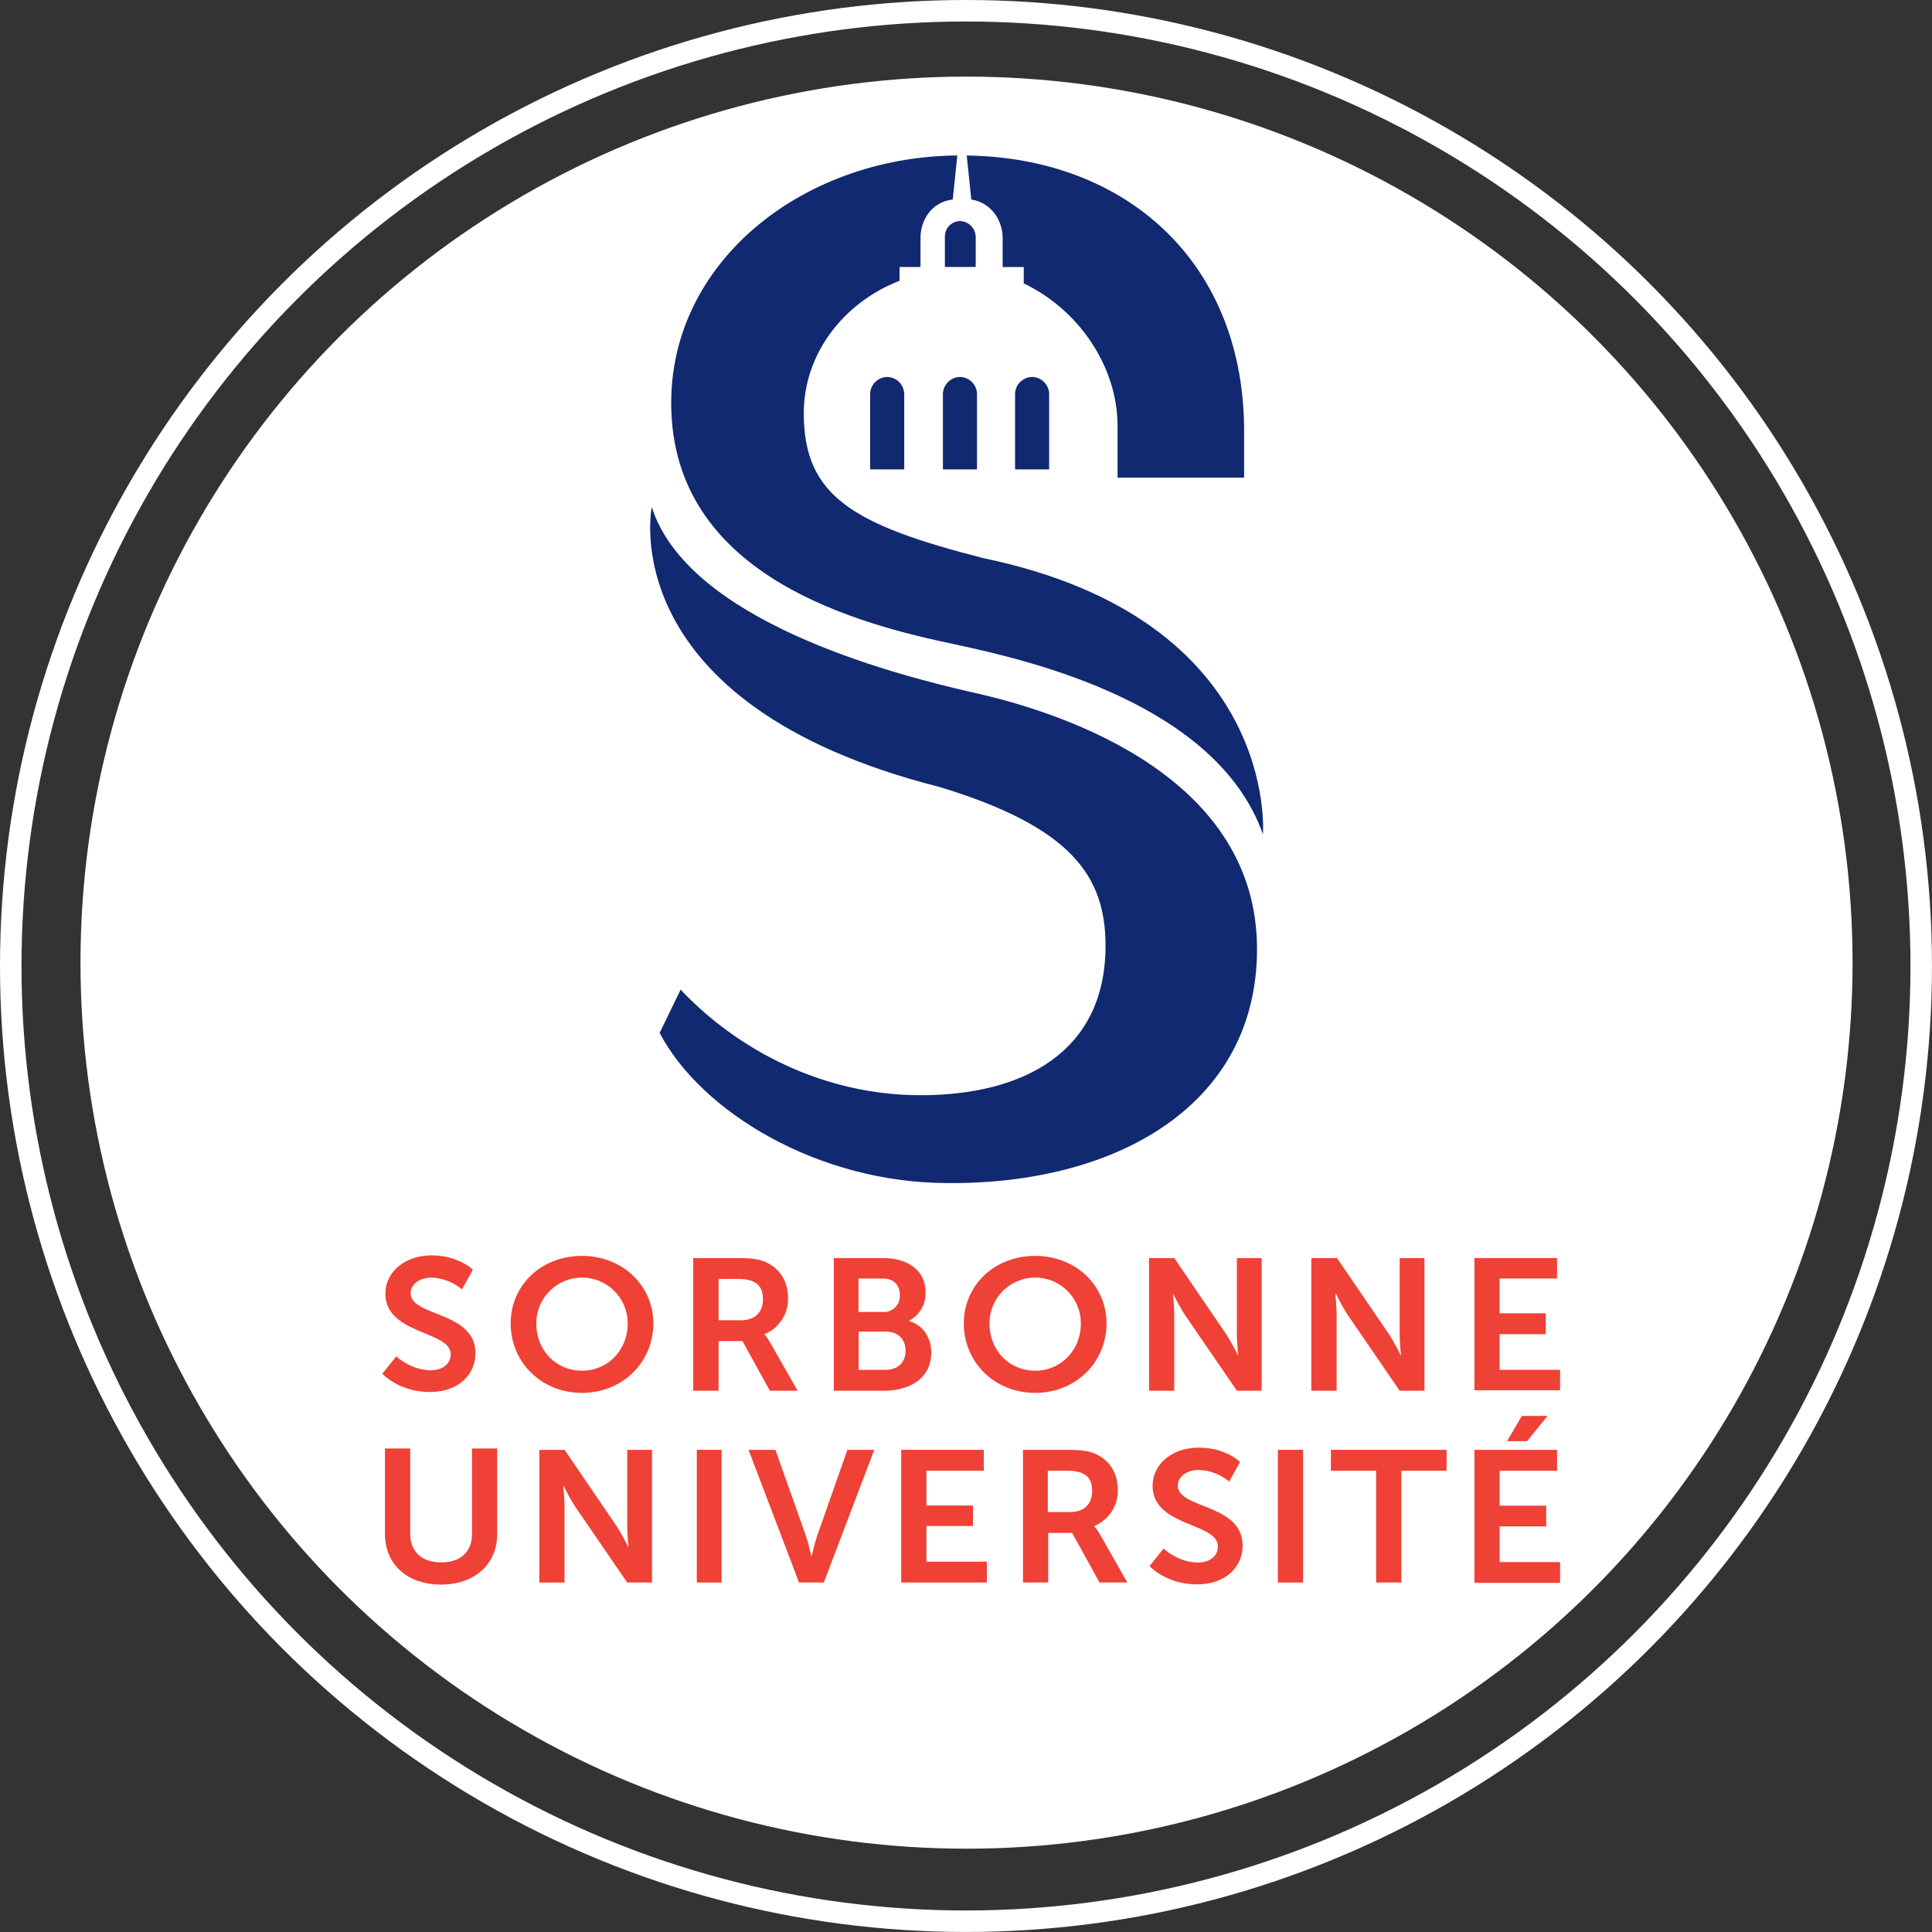
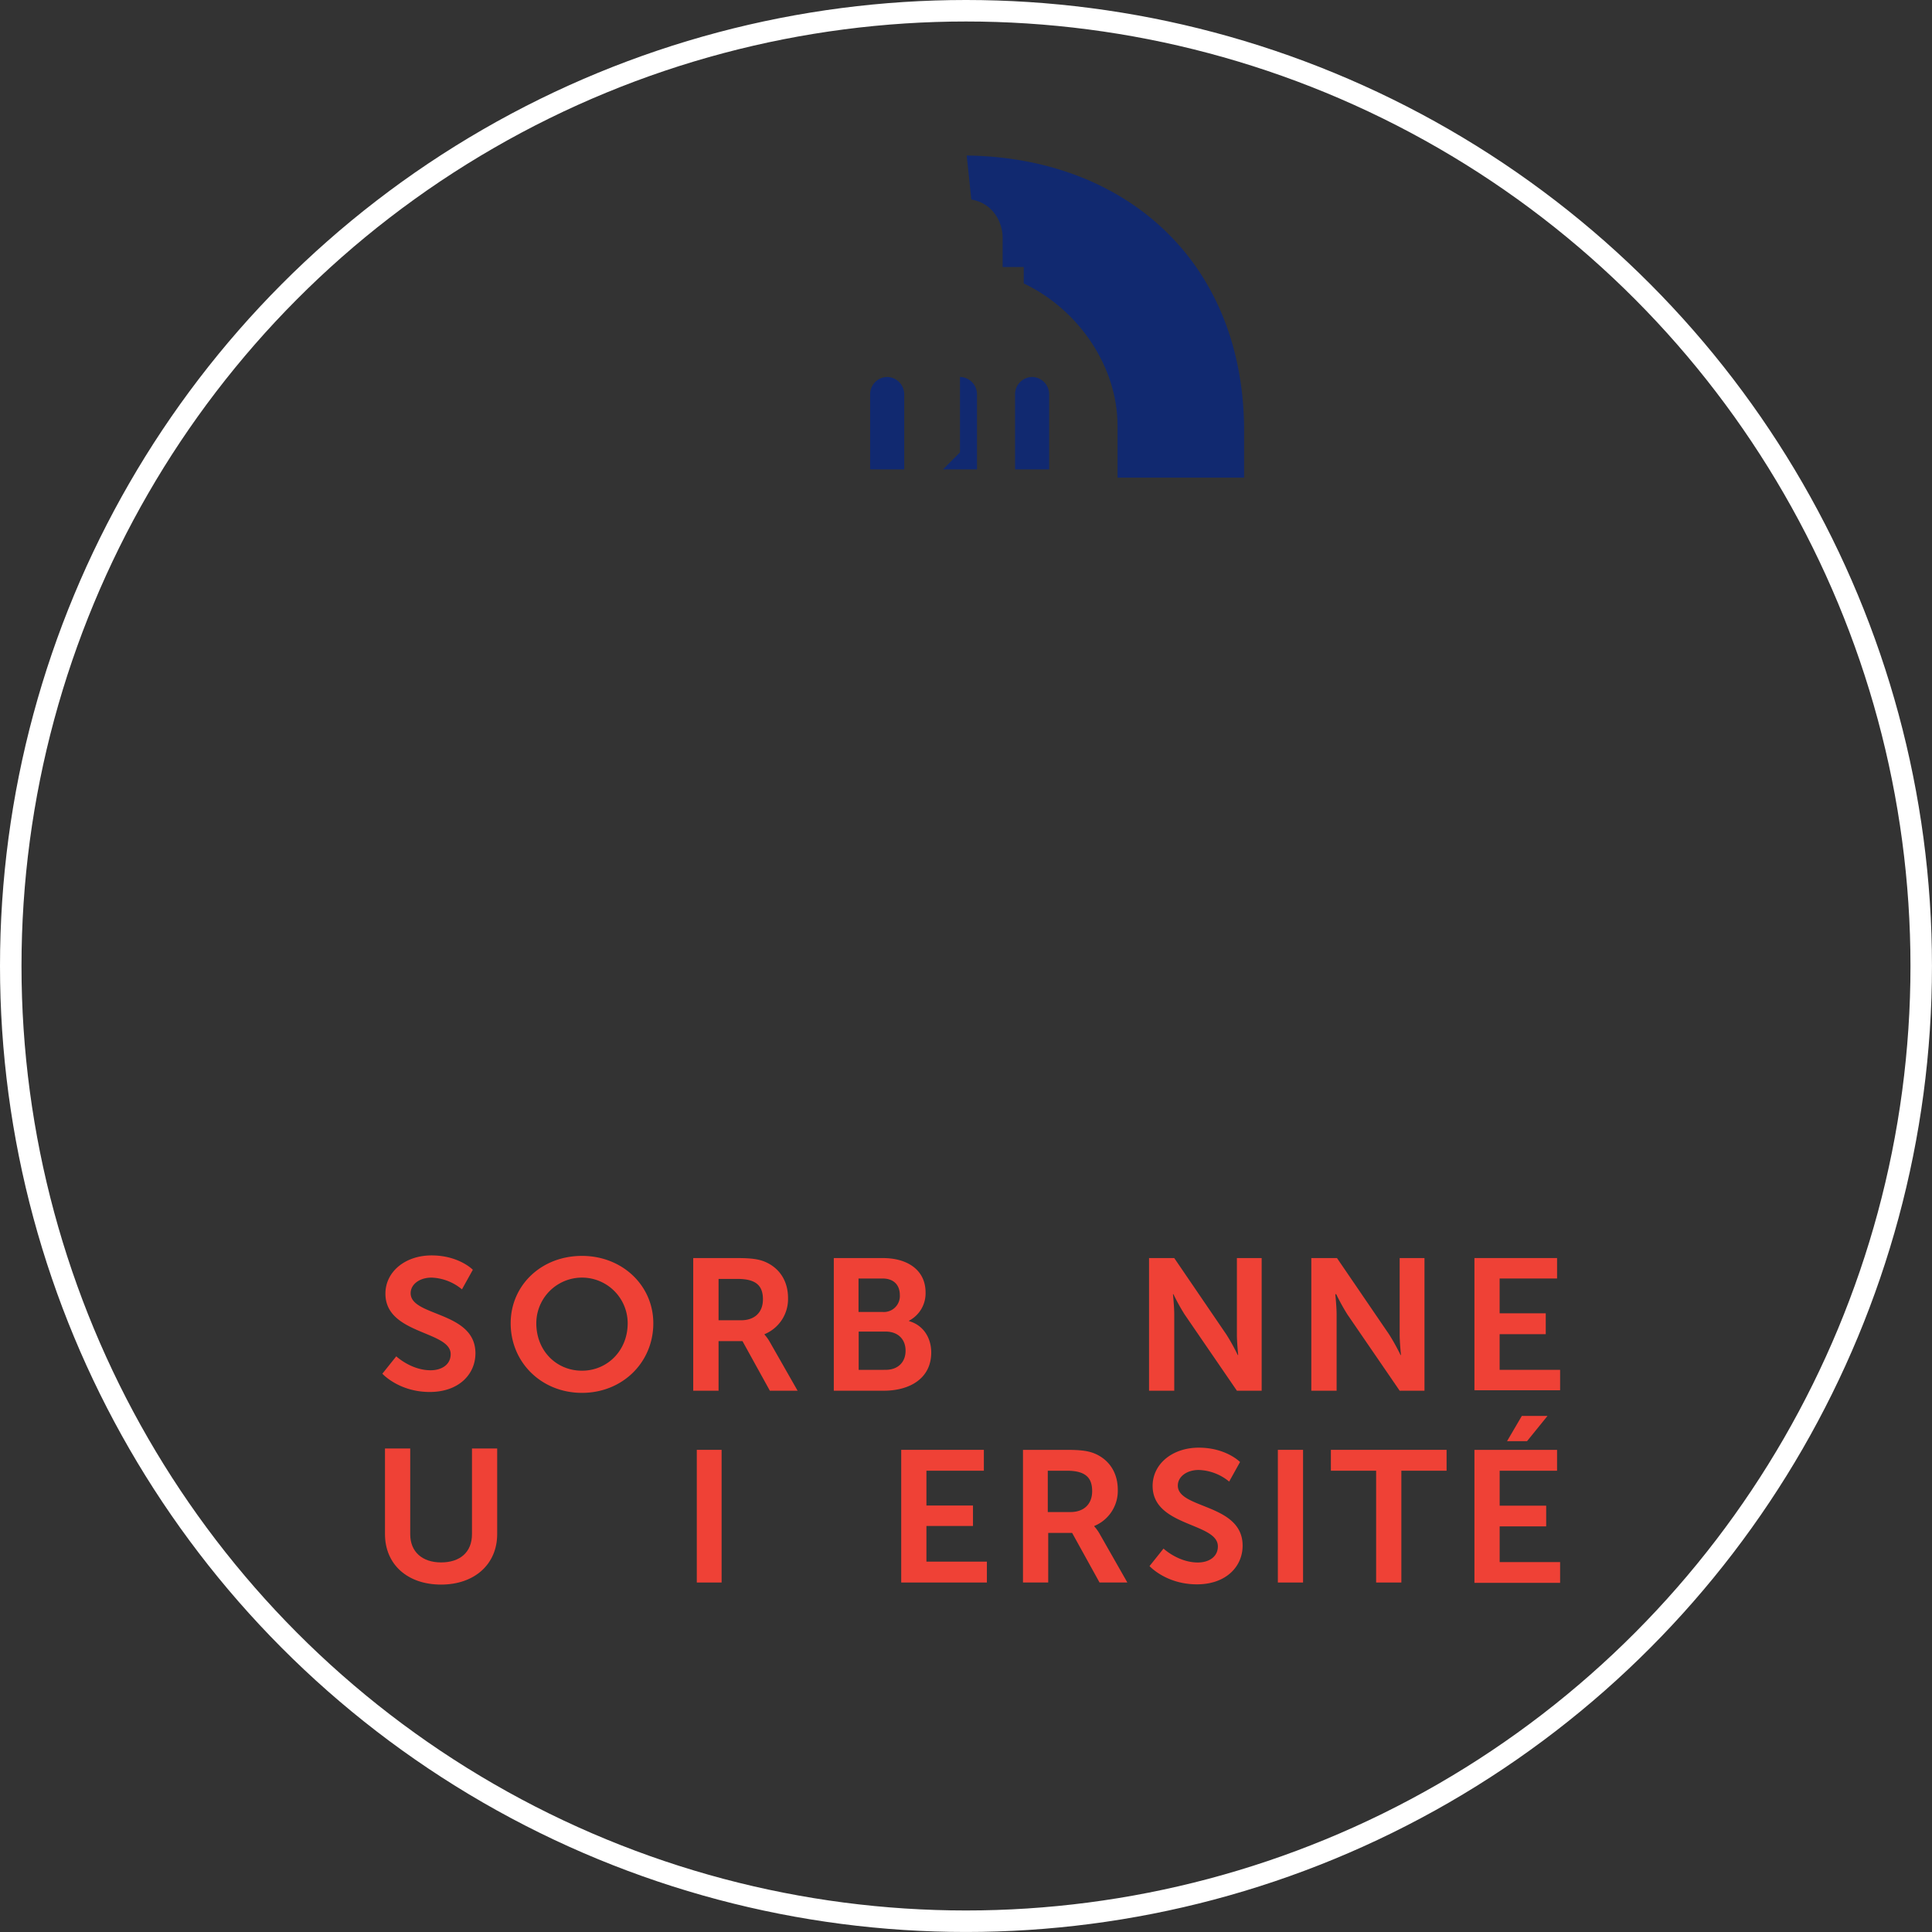
<svg xmlns="http://www.w3.org/2000/svg" width="718.93" height="718.93" viewBox="0 0 718.93 718.93">
  <rect x="0" y="0" width="718.93" height="718.93" fill="#333333" stroke="none" />
  <defs>
    <style>.a,.c{fill:none;}.b{fill:#fff;}.c{stroke:#fff;stroke-miterlimit:10;stroke-width:8px;}.d{fill:#112970;}.e{clip-path:url(#a);}.f{fill:#ef4136;}</style>
    <clipPath id="a" transform="translate(-1.04 -1)">
-       <rect class="a" x="242.84" y="58.87" width="949.71" height="382.37" />
-     </clipPath>
+       </clipPath>
  </defs>
  <title>sorbonne1</title>
-   <circle class="b" cx="359.66" cy="358.22" r="329.71" />
  <circle class="c" cx="359.46" cy="359.46" r="355.46" />
-   <path class="d" d="M351.92,175.68H364.6V147.62a6.45,6.45,0,0,0-6.34-6.34h0a6.45,6.45,0,0,0-6.34,6.34v28.06Z" transform="translate(-1.04 -1)" />
+   <path class="d" d="M351.92,175.68H364.6V147.62a6.45,6.45,0,0,0-6.34-6.34h0v28.06Z" transform="translate(-1.04 -1)" />
  <path class="d" d="M324.83,175.68h12.69V147.62a6.46,6.46,0,0,0-6.35-6.34h0a6.45,6.45,0,0,0-6.34,6.34v28.06Z" transform="translate(-1.04 -1)" />
  <path class="d" d="M378.76,175.68h12.69V147.62a6.46,6.46,0,0,0-6.35-6.34h0a6.45,6.45,0,0,0-6.34,6.34v28.06Z" transform="translate(-1.04 -1)" />
  <path class="d" d="M362.43,75.22c8.54,1.46,11.71,9,11.71,14.15v11H382v6.1c20.5,9.76,34.9,31,34.9,53v19.27h47.09V159.41h0c-1-62-44.9-99.81-103.22-100.54l1.71,16.35Z" transform="translate(-1.04 -1)" />
  <g class="e">
    <path class="d" d="M352.65,89.13v11.22h11.47V89.13a6,6,0,0,0-5.86-5.86,5.73,5.73,0,0,0-5.61,5.86Z" transform="translate(-1.04 -1)" />
  </g>
  <g class="e">
    <path class="d" d="M367,208.7c-48.8-12.45-66.86-23.18-66.86-53.93,0-22.21,14.89-41.24,35.63-49.29v-5.13h7.81v-11c0-5.37,3.17-12.93,12-14.15l1.7-16.35c-58.8.49-108.83,41.24-106.39,95.9C253.58,216,320.68,233.34,357,240.91c28.31,6.1,96.87,22.2,114,70.52,0,0,6.34-79.8-104-102.73Z" transform="translate(-1.04 -1)" />
  </g>
  <g class="e">
    <path class="d" d="M350.7,293.86c49,14.88,61.73,33.18,61.73,59.05,0,39.53-30.5,55.64-68.81,55.64-36.6,0-68.33-17.08-89.31-39.29l-7.81,16.1c15.37,29.29,58.81,55.88,107.37,55.88h0c62,.49,114.93-28.55,114.93-87.11,0-62.71-68.57-87.36-106.64-95.65-29.77-6.84-105.17-26.6-118.59-68.82,0,0-15.13,73.21,107.13,104.2Z" transform="translate(-1.04 -1)" />
  </g>
  <path class="f" d="M148.51,505.72s5.5,5.18,12.78,5.18c3.89,0,7.45-1.94,7.45-6,0-8.74-24.28-7.28-24.28-22.49,0-8.26,7.45-14.25,17.16-14.25,10.19,0,15.37,5.34,15.37,5.34l-4.05,7.29a18.71,18.71,0,0,0-11.32-4.37c-4.37,0-7.77,2.43-7.77,5.82,0,8.74,24.11,6.64,24.11,22.34,0,7.77-6.15,14.4-17,14.4-11.49,0-17.64-6.8-17.64-6.8l5.18-6.47Z" transform="translate(-1.04 -1)" />
  <path class="f" d="M217.61,511.06c9.39,0,17-7.44,17-17.64a17,17,0,1,0-34,0c0,10.2,7.44,17.64,17,17.64Zm0-42.72c15,0,26.54,11,26.54,25.08,0,14.57-11.49,25.89-26.54,25.89S191.07,508,191.07,493.42c0-14.08,11.33-25.08,26.54-25.08Z" transform="translate(-1.04 -1)" />
  <path class="f" d="M276.84,492.29c5,0,8.1-2.92,8.1-7.77,0-4.69-2.11-7.61-9.39-7.61h-7.12v15.38ZM259,469.15h16.51c5.5,0,8.09.48,10.36,1.45,5.18,2.27,8.41,7,8.41,13.43a14.13,14.13,0,0,1-8.74,13.44v.16a15.69,15.69,0,0,1,1.78,2.43l10.52,18.45H287.52l-10.19-18.45h-8.9v18.45H259V469.15Z" transform="translate(-1.04 -1)" />
  <path class="f" d="M330.57,510.74c4.7,0,7.45-2.92,7.45-7.12s-2.75-7.12-7.45-7.12h-10v14.24Zm-1-21.53a5.94,5.94,0,0,0,6.31-6.31c0-3.56-2.1-6.15-6.47-6.15h-8.9v12.46Zm-18.45-20.06H329.6c9.23,0,15.86,4.53,15.86,12.78a11.48,11.48,0,0,1-6.15,10.52v.16c5.67,1.62,8.26,6.64,8.26,11.65,0,9.88-8.26,14.25-17.64,14.25H311.31V469.15Z" transform="translate(-1.04 -1)" />
-   <path class="f" d="M386.25,511.06c9.38,0,17-7.44,17-17.64a17,17,0,0,0-34,0c0,10.2,7.45,17.64,17,17.64Zm0-42.72c15.05,0,26.54,11,26.54,25.08,0,14.57-11.49,25.89-26.54,25.89S359.7,508,359.7,493.42c0-14.08,11.33-25.08,26.55-25.08Z" transform="translate(-1.04 -1)" />
  <path class="f" d="M428.65,469.15H438l19.42,28.48a77.44,77.44,0,0,1,4.21,7.6h.16s-.48-4.69-.48-7.6V469.15h9.22v49.36h-9.22l-19.42-28.33a77.44,77.44,0,0,1-4.21-7.6h-.16s.48,4.69.48,7.6v28.33h-9.38V469.15Z" transform="translate(-1.04 -1)" />
  <path class="f" d="M489.17,469.15h9.39L518,497.63a79.82,79.82,0,0,1,4.21,7.6h.16s-.49-4.69-.49-7.6V469.15h9.23v49.36h-9.23l-19.42-28.33a78.76,78.76,0,0,1-4.2-7.6h-.33s.49,4.69.49,7.6v28.33H489V469.15Z" transform="translate(-1.04 -1)" />
  <polygon class="f" points="548.66 468.14 579.41 468.14 579.41 475.75 558.04 475.75 558.04 488.7 575.2 488.7 575.2 496.47 558.04 496.47 558.04 509.74 580.54 509.74 580.54 517.34 548.66 517.34 548.66 468.14" />
  <path class="f" d="M144.3,540h9.39v31.88c0,6.64,4.53,10.52,11.49,10.52s11.49-3.72,11.49-10.52V540h9.38v31.88c0,11.17-8.41,18.77-20.87,18.77-12.63,0-20.88-7.6-20.88-18.77V540Z" transform="translate(-1.04 -1)" />
-   <path class="f" d="M201.75,540.52h9.39L230.56,569a79.82,79.82,0,0,1,4.21,7.6h.16s-.49-4.69-.49-7.6V540.52h9.23v49.36h-9.23L215,561.55a79.82,79.82,0,0,1-4.21-7.6h-.16s.49,4.69.49,7.6v28.33h-9.39V540.52Z" transform="translate(-1.04 -1)" />
  <polygon class="f" points="259.29 539.51 268.52 539.51 268.52 588.88 259.29 588.88 259.29 539.51" />
-   <path class="f" d="M279.59,540.52h10L301,572.72c1,2.91,1.94,7.28,1.94,7.28h.16s1-4.37,1.94-7.28l11.33-32.2h10l-18.78,49.36h-9.22l-18.78-49.36Z" transform="translate(-1.04 -1)" />
  <polygon class="f" points="335.36 539.51 366.11 539.51 366.11 547.28 344.74 547.28 344.74 560.23 362.06 560.23 362.06 567.84 344.74 567.84 344.74 581.11 367.24 581.11 367.24 588.88 335.36 588.88 335.36 539.51" />
  <path class="f" d="M399.35,563.66c5,0,8.1-2.92,8.1-7.77,0-4.69-2.11-7.61-9.39-7.61h-7.12v15.38Zm-17.64-23.14h16.51c5.5,0,8.09.48,10.36,1.45,5.18,2.27,8.41,7,8.41,13.43a14.13,14.13,0,0,1-8.74,13.44V569a16,16,0,0,1,1.79,2.43l10.51,18.45H410.2L400,571.43h-8.9v18.45h-9.39V540.52Z" transform="translate(-1.04 -1)" />
  <path class="f" d="M434,577.25s5.5,5.18,12.78,5.18c3.89,0,7.45-1.94,7.45-6,0-8.9-24.28-7.28-24.28-22.49,0-8.26,7.45-14.24,17.16-14.24,10.19,0,15.37,5.34,15.37,5.34l-4.05,7.28A18.71,18.71,0,0,0,447.1,548c-4.37,0-7.77,2.43-7.77,5.83,0,8.73,24.11,6.63,24.11,22.33,0,7.77-6.15,14.4-17,14.4-11.49,0-17.64-6.79-17.64-6.79l5.18-6.48Z" transform="translate(-1.04 -1)" />
  <polygon class="f" points="475.51 539.51 484.89 539.51 484.89 588.88 475.51 588.88 475.51 539.51" />
  <polygon class="f" points="512.08 547.28 495.25 547.28 495.25 539.51 538.3 539.51 538.3 547.28 521.47 547.28 521.47 588.88 512.08 588.88 512.08 547.28" />
  <path class="f" d="M567.34,527.89h9.55l-7.61,9.39h-7.44l5.5-9.39ZM549.7,540.52h30.75v7.76H559.09v13H576.4V569H559.09v13.27h22.49V590H549.7V540.52Z" transform="translate(-1.04 -1)" />
</svg>